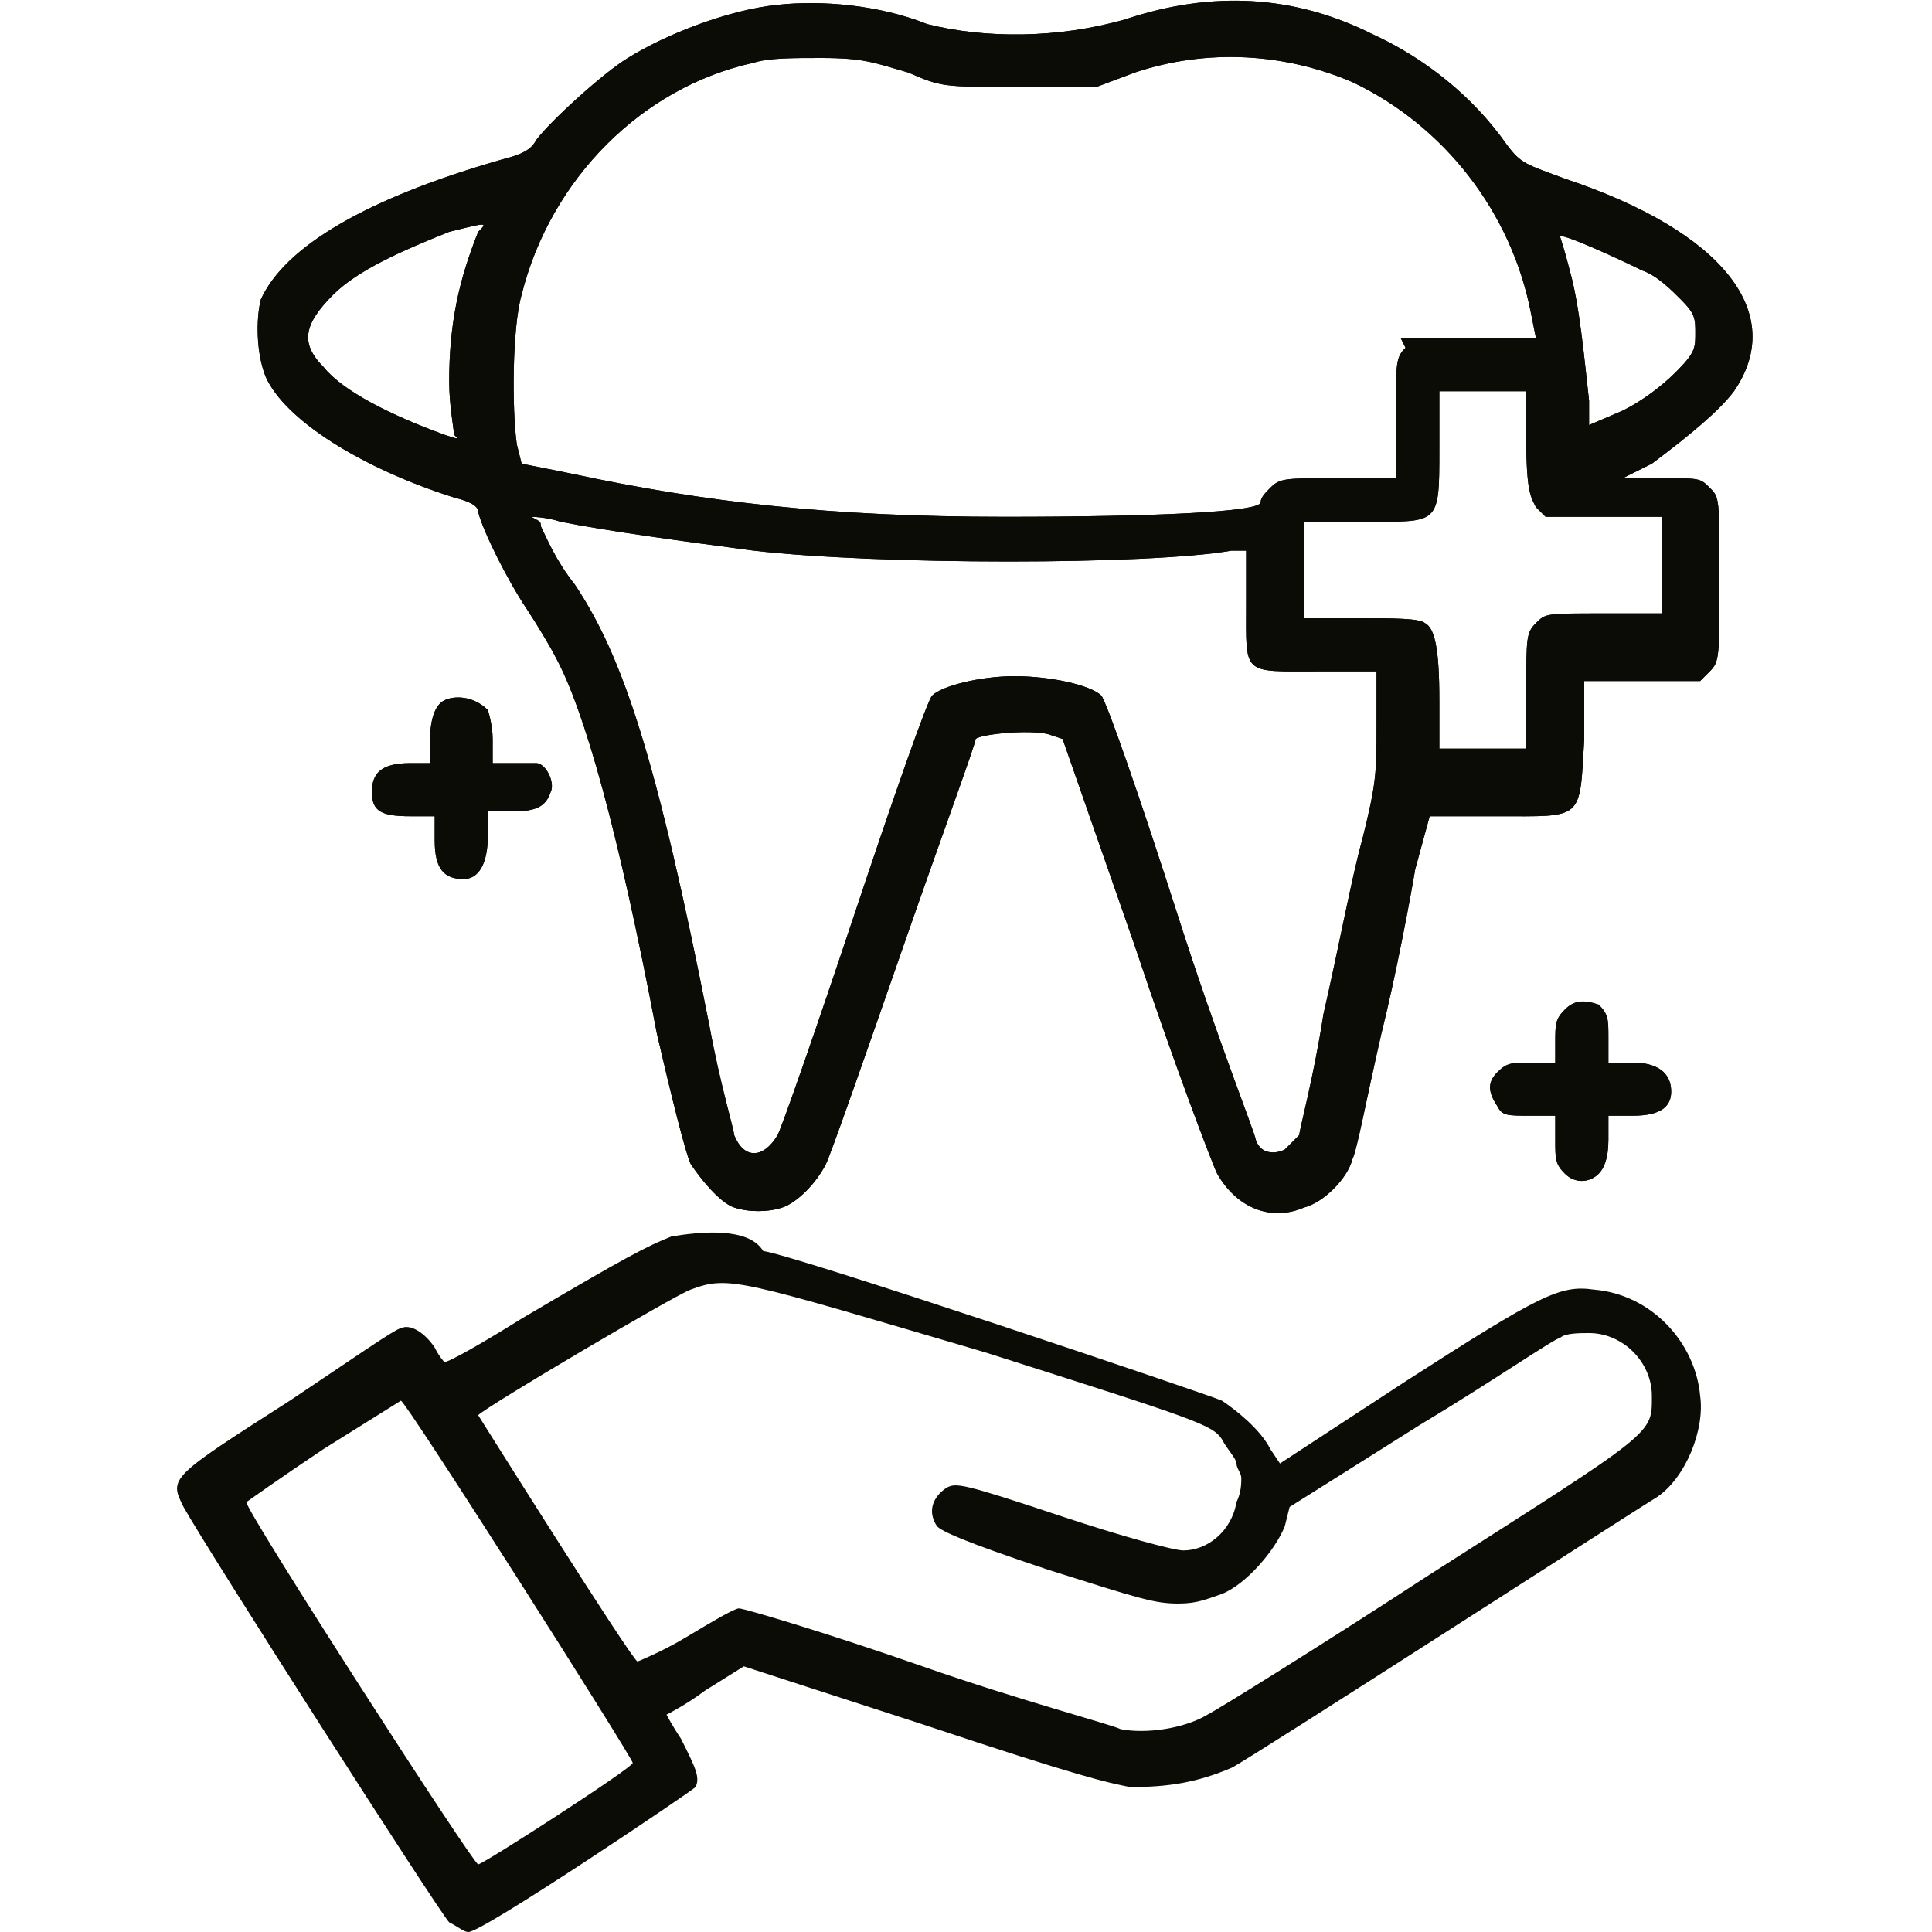
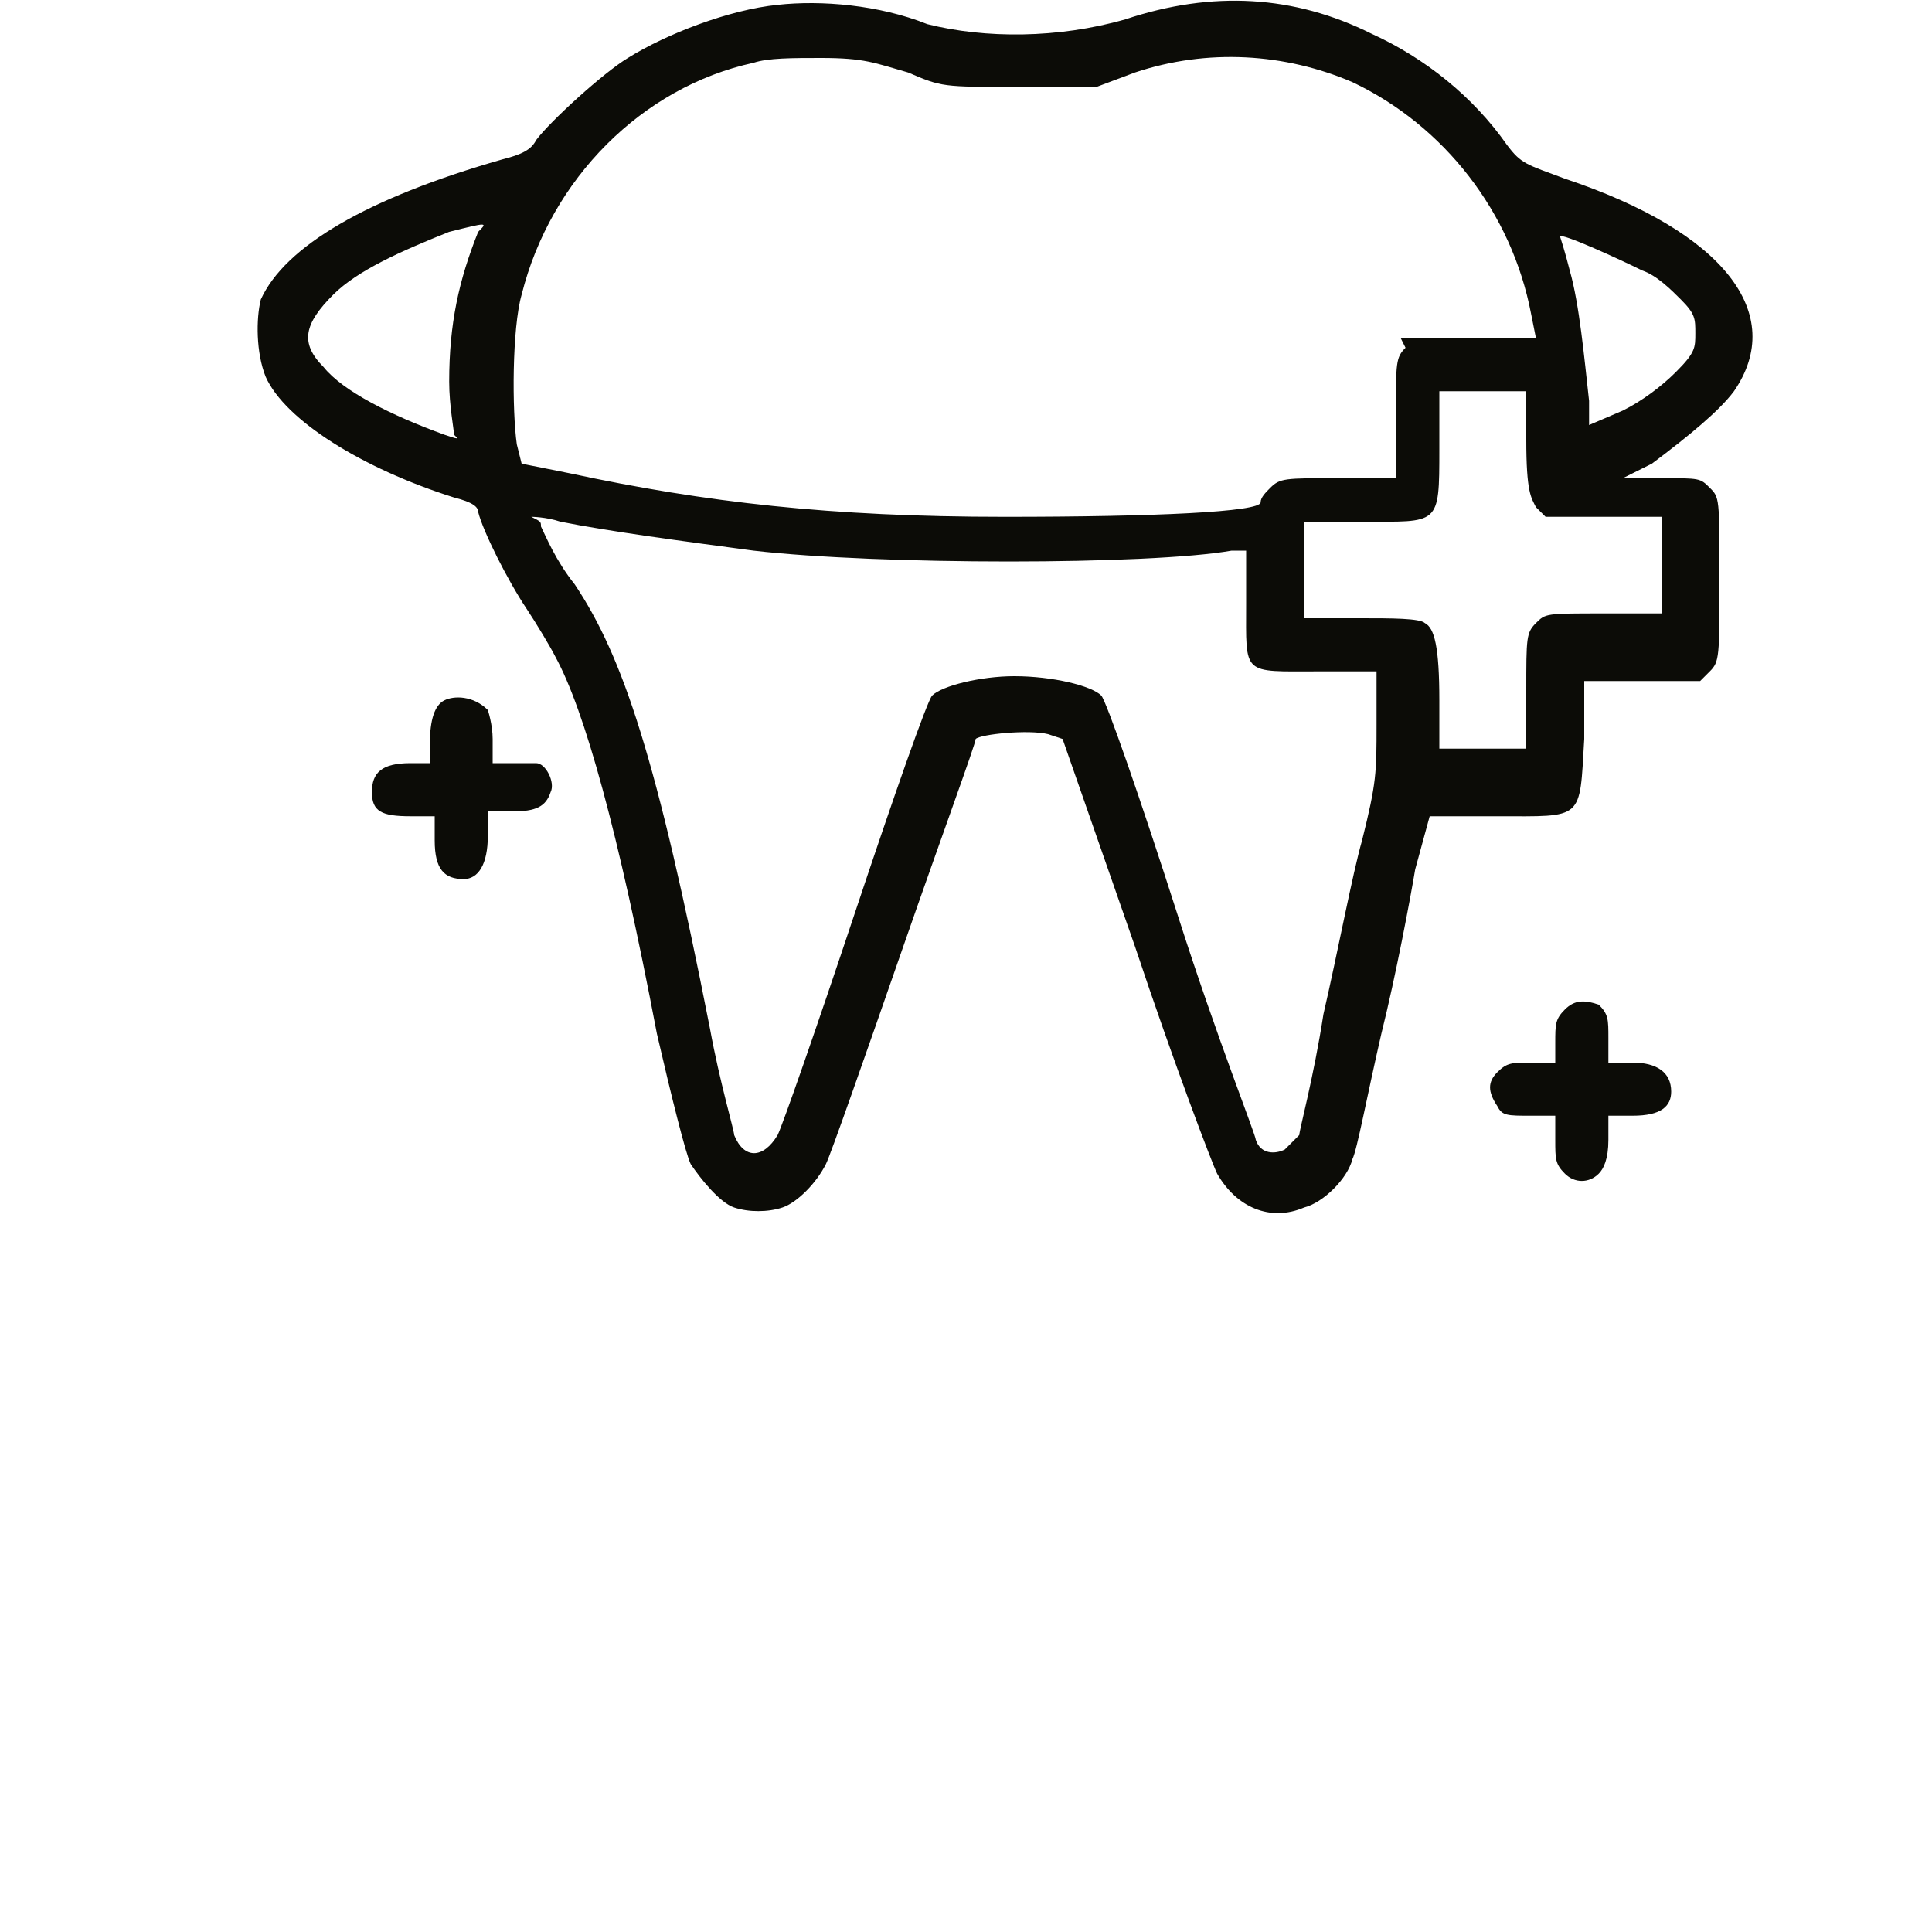
<svg xmlns="http://www.w3.org/2000/svg" xmlns:xlink="http://www.w3.org/1999/xlink" id="Layer_1" x="0px" y="0px" viewBox="0 0 40 40" style="enable-background:new 0 0 40 40;" xml:space="preserve">
  <style type="text/css">	.st0{clip-path:url(#SVGID_2_);}	.st1{fill-rule:evenodd;clip-rule:evenodd;fill:#0C0C07;}</style>
  <g>
    <g>
      <g>
        <defs>
          <rect id="SVGID_1_" width="40" height="40" />
        </defs>
        <clipPath id="SVGID_2_">
          <use xlink:href="#SVGID_1_" style="overflow:visible;" />
        </clipPath>
        <g class="st0">
-           <path class="st1" d="M16.1,0.1c-1,0.1-2.3,0.6-3.1,1.1c-0.5,0.3-1.6,1.3-1.9,1.7c-0.1,0.2-0.3,0.3-0.7,0.4     c-2.8,0.8-4.5,1.8-5,2.9C5.3,6.6,5.3,7.3,5.5,7.8c0.4,0.9,2,1.9,3.9,2.5c0.4,0.1,0.5,0.2,0.5,0.3c0.1,0.4,0.6,1.4,1,2     c0.2,0.3,0.5,0.8,0.6,1c0.6,1.1,1.3,3.6,2.1,7.8c0.3,1.3,0.6,2.5,0.7,2.7c0.2,0.3,0.6,0.8,0.9,0.9c0.3,0.1,0.7,0.1,1,0     c0.3-0.1,0.7-0.5,0.9-0.9c0.1-0.2,0.8-2.2,1.6-4.5c0.8-2.3,1.5-4.2,1.5-4.3c0.1-0.1,1.1-0.2,1.5-0.1l0.3,0.1l1.5,4.3     c0.8,2.4,1.6,4.5,1.7,4.7c0.4,0.7,1.1,1,1.8,0.7c0.4-0.1,0.9-0.6,1-1c0.1-0.2,0.3-1.3,0.6-2.6c0.3-1.2,0.6-2.8,0.7-3.4l0.3-1.1     H31c1.8,0,1.7,0.1,1.8-1.6v-1.2H34h1.2l0.2-0.2c0.2-0.2,0.2-0.3,0.2-1.9c0-1.7,0-1.7-0.2-1.9s-0.2-0.2-1-0.2h-0.8l0.6-0.3     C35,9,35.6,8.5,35.9,8.1c1.1-1.6-0.2-3.3-3.5-4.4c-0.8-0.3-0.9-0.3-1.2-0.7c-0.7-1-1.7-1.8-2.8-2.3c-1.6-0.8-3.3-0.9-5.1-0.3     c-1.4,0.4-2.9,0.4-4.1,0.1C18.2,0.1,17,0,16.1,0.1z M15.6,1.3c-2.3,0.5-4.2,2.4-4.8,4.8c-0.2,0.7-0.2,2.4-0.1,3.1l0.1,0.4l1,0.2     c2.8,0.6,5.4,0.9,9,0.9c3.1,0,5.3-0.1,5.3-0.3c0-0.1,0.1-0.2,0.2-0.3c0.2-0.2,0.3-0.2,1.4-0.2h1.2V8.6c0-1.1,0-1.2,0.2-1.4L29,7     h1.4h1.4l-0.1-0.5c-0.4-2.1-1.8-3.9-3.7-4.8c-1.4-0.6-3-0.7-4.5-0.2l-0.8,0.3h-1.6c-1.6,0-1.6,0-2.3-0.3     c-0.7-0.2-0.9-0.3-1.8-0.3C16.4,1.2,15.9,1.2,15.6,1.3z M9.3,4.8c-1,0.4-1.9,0.8-2.4,1.3c-0.6,0.6-0.7,1-0.2,1.5     c0.4,0.5,1.4,1,2.5,1.4c0.3,0.1,0.3,0.1,0.2,0c0-0.1-0.1-0.6-0.1-1.1c0-1.2,0.2-2.1,0.6-3.1C10.1,4.6,10.1,4.6,9.3,4.8z      M32.3,4.9c0,0,0.1,0.3,0.2,0.7c0.2,0.7,0.3,1.8,0.4,2.7v0.5l0.7-0.3C34,8.3,34.4,8,34.7,7.7c0.4-0.4,0.4-0.5,0.4-0.8     s0-0.4-0.3-0.7C34.6,6,34.3,5.7,34,5.6C33.6,5.4,32.3,4.8,32.3,4.9z M29.8,9.3c0,1.6,0,1.5-1.6,1.5H27v1v1h1.2     c0.6,0,1.2,0,1.3,0.1c0.2,0.1,0.3,0.5,0.3,1.6v1h0.9h0.9v-1.2c0-1.1,0-1.2,0.2-1.4s0.2-0.2,1.4-0.2h1.2v-1v-1h-1.2H32l-0.2-0.2     c-0.1-0.2-0.2-0.3-0.2-1.4v-1h-0.9h-0.9V9.3z M11.2,10.9c0.1,0.2,0.3,0.7,0.7,1.2c1,1.5,1.7,3.6,2.8,9.2     c0.2,1.1,0.5,2.1,0.5,2.2c0.2,0.5,0.6,0.5,0.9,0c0.1-0.2,0.8-2.2,1.6-4.6c0.8-2.4,1.5-4.4,1.6-4.5c0.2-0.2,1-0.4,1.7-0.4     c0.8,0,1.6,0.2,1.8,0.4c0.1,0.1,0.8,2.1,1.6,4.6c0.8,2.5,1.6,4.5,1.6,4.6c0.1,0.3,0.4,0.3,0.6,0.2c0.1-0.1,0.2-0.2,0.3-0.3     c0-0.1,0.3-1.2,0.5-2.5c0.3-1.3,0.6-2.9,0.8-3.6c0.3-1.2,0.3-1.4,0.3-2.4v-1.1h-1.2c-1.6,0-1.5,0.1-1.5-1.4v-1.1h-0.3     c-1.7,0.3-7.3,0.3-9.9,0c-1.5-0.2-3-0.4-4-0.6c-0.3-0.1-0.6-0.1-0.6-0.1S11.2,10.8,11.2,10.9z M9.2,14.5     c-0.2,0.1-0.3,0.4-0.3,0.9v0.4H8.5c-0.6,0-0.8,0.2-0.8,0.6c0,0.4,0.2,0.5,0.8,0.5H9v0.5c0,0.6,0.2,0.8,0.6,0.8     c0.3,0,0.5-0.3,0.5-0.9v-0.5h0.5c0.5,0,0.7-0.1,0.8-0.4c0.1-0.2-0.1-0.6-0.3-0.6c-0.1,0-0.3,0-0.5,0h-0.4v-0.5     c0-0.3-0.1-0.6-0.1-0.6C9.8,14.4,9.4,14.4,9.2,14.5z M32.4,20.9c-0.2,0.2-0.2,0.3-0.2,0.7V22h-0.5c-0.4,0-0.5,0-0.7,0.2     s-0.2,0.4,0,0.7c0.1,0.2,0.2,0.2,0.7,0.2h0.5v0.5c0,0.4,0,0.5,0.2,0.7s0.5,0.2,0.7,0c0.1-0.1,0.2-0.3,0.2-0.7v-0.5h0.5     c0.6,0,0.8-0.2,0.8-0.5c0-0.4-0.3-0.6-0.8-0.6h-0.5v-0.5c0-0.4,0-0.5-0.2-0.7C32.8,20.7,32.6,20.7,32.4,20.9z M13.9,25.6     c-0.5,0.2-0.9,0.4-3.1,1.7c-0.8,0.5-1.5,0.9-1.6,0.9c0,0-0.1-0.1-0.2-0.3c-0.2-0.3-0.5-0.5-0.7-0.4c-0.1,0-1.1,0.7-2.3,1.5     c-2.5,1.6-2.5,1.6-2.2,2.2c0.5,0.9,5.3,8.4,5.5,8.6C9.5,39.9,9.6,40,9.7,40c0.3,0,4.6-2.9,4.7-3c0.1-0.2,0-0.4-0.3-1     c-0.2-0.3-0.3-0.5-0.3-0.5s0.4-0.2,0.8-0.5l0.8-0.5l3.7,1.2c3.3,1.1,3.8,1.2,4.3,1.3c0.8,0,1.4-0.1,2.1-0.4     c0.4-0.2,8.3-5.3,8.8-5.6c0.6-0.4,1-1.4,0.9-2.1c-0.1-1.1-1-2.1-2.2-2.2c-0.7-0.1-1.1,0.1-3.9,1.9l-2.6,1.7L26.3,30     c-0.2-0.4-0.7-0.8-1-1c-0.2-0.1-8.8-3-9.5-3.1C15.5,25.4,14.5,25.5,13.9,25.6z M14.3,26.7c-0.3,0.1-4.2,2.4-4.4,2.6     c0,0,3.2,5.1,3.3,5.1c0,0,0.5-0.2,1-0.5s1-0.6,1.1-0.6s1.8,0.5,3.8,1.2s3.9,1.2,4.1,1.3c0.5,0.1,1.3,0,1.8-0.3     c0.2-0.1,2.3-1.4,4.6-2.9c4.7-3,4.6-2.9,4.6-3.7c0-0.7-0.6-1.3-1.3-1.3c-0.2,0-0.5,0-0.6,0.1c-0.1,0-1.4,0.9-2.9,1.8l-2.7,1.7     l-0.1,0.4c-0.2,0.5-0.8,1.2-1.3,1.4c-0.3,0.1-0.5,0.2-0.9,0.2c-0.5,0-0.8-0.1-2.7-0.7c-1.8-0.6-2.2-0.8-2.3-0.9     c-0.2-0.3-0.1-0.6,0.2-0.8c0.2-0.1,0.3-0.1,2.4,0.6c1.2,0.4,2.3,0.7,2.5,0.7c0.5,0,1-0.4,1.1-1c0.1-0.2,0.1-0.4,0.1-0.5     s-0.1-0.2-0.1-0.3c0-0.1-0.2-0.3-0.3-0.5c-0.2-0.3-0.5-0.4-4.9-1.8C15.3,26.5,15.1,26.4,14.3,26.7z M6.7,30     c-0.9,0.6-1.6,1.1-1.6,1.1c0,0.2,4.7,7.5,4.8,7.5s3.2-2,3.2-2.1S8.4,29,8.3,29C8.3,29,7.5,29.5,6.7,30z" />
          <path class="st1" d="M16.1,0.1c-1,0.1-2.3,0.6-3.1,1.1c-0.5,0.3-1.6,1.3-1.9,1.7c-0.1,0.2-0.3,0.3-0.7,0.4     c-2.8,0.8-4.5,1.8-5,2.9C5.3,6.6,5.3,7.3,5.5,7.8c0.4,0.9,2,1.9,3.9,2.5c0.4,0.1,0.5,0.2,0.5,0.3c0.1,0.4,0.6,1.4,1,2     c0.2,0.3,0.5,0.8,0.6,1c0.6,1.1,1.3,3.6,2.1,7.8c0.3,1.3,0.6,2.5,0.7,2.7c0.2,0.3,0.6,0.8,0.9,0.9c0.3,0.1,0.7,0.1,1,0     c0.3-0.1,0.7-0.5,0.9-0.9c0.1-0.2,0.8-2.2,1.6-4.5c0.8-2.3,1.5-4.2,1.5-4.3c0.1-0.1,1.1-0.2,1.5-0.1l0.3,0.1l1.5,4.3     c0.8,2.4,1.6,4.5,1.7,4.7c0.4,0.7,1.1,1,1.8,0.7c0.4-0.1,0.9-0.6,1-1c0.1-0.2,0.3-1.3,0.6-2.6c0.3-1.2,0.6-2.8,0.7-3.4l0.3-1.1     H31c1.8,0,1.7,0.1,1.8-1.6v-1.2H34h1.2l0.2-0.2c0.2-0.2,0.2-0.3,0.2-1.9c0-1.7,0-1.7-0.2-1.9s-0.2-0.2-1-0.2h-0.8l0.6-0.3     C35,9,35.6,8.5,35.9,8.1c1.1-1.6-0.2-3.3-3.5-4.4c-0.8-0.3-0.9-0.3-1.2-0.7c-0.7-1-1.7-1.8-2.8-2.3c-1.6-0.8-3.3-0.9-5.1-0.3     c-1.4,0.4-2.9,0.4-4.1,0.1C18.2,0.1,17,0,16.1,0.1z M15.6,1.3c-2.3,0.5-4.2,2.4-4.8,4.8c-0.2,0.7-0.2,2.4-0.1,3.1l0.1,0.4l1,0.2     c2.8,0.6,5.4,0.9,9,0.9c3.1,0,5.3-0.1,5.3-0.3c0-0.1,0.1-0.2,0.2-0.3c0.2-0.2,0.3-0.2,1.4-0.2h1.2V8.6c0-1.1,0-1.2,0.2-1.4L29,7     h1.4h1.4l-0.1-0.5c-0.4-2.1-1.8-3.9-3.7-4.8c-1.4-0.6-3-0.7-4.5-0.2l-0.8,0.3h-1.6c-1.6,0-1.6,0-2.3-0.3     c-0.7-0.2-0.9-0.3-1.8-0.3C16.4,1.2,15.9,1.2,15.6,1.3z M9.3,4.8c-1,0.4-1.9,0.8-2.4,1.3c-0.6,0.6-0.7,1-0.2,1.5     c0.4,0.5,1.4,1,2.5,1.4c0.3,0.1,0.3,0.1,0.2,0c0-0.1-0.1-0.6-0.1-1.1c0-1.2,0.2-2.1,0.6-3.1C10.1,4.6,10.1,4.6,9.3,4.8z      M32.3,4.9c0,0,0.1,0.3,0.2,0.7c0.2,0.7,0.3,1.8,0.4,2.7v0.5l0.7-0.3C34,8.3,34.4,8,34.7,7.7c0.4-0.4,0.4-0.5,0.4-0.8     s0-0.4-0.3-0.7C34.6,6,34.3,5.7,34,5.6C33.6,5.4,32.3,4.8,32.3,4.9z M29.8,9.3c0,1.6,0,1.5-1.6,1.5H27v1v1h1.2     c0.6,0,1.2,0,1.3,0.1c0.2,0.1,0.3,0.5,0.3,1.6v1h0.9h0.9v-1.2c0-1.1,0-1.2,0.2-1.4s0.2-0.2,1.4-0.2h1.2v-1v-1h-1.2H32l-0.2-0.2     c-0.1-0.2-0.2-0.3-0.2-1.4v-1h-0.9h-0.9V9.3z M11.2,10.9c0.1,0.2,0.3,0.7,0.7,1.2c1,1.5,1.7,3.6,2.8,9.2     c0.2,1.1,0.5,2.1,0.5,2.2c0.2,0.5,0.6,0.5,0.9,0c0.1-0.2,0.8-2.2,1.6-4.6c0.8-2.4,1.5-4.4,1.6-4.5c0.2-0.2,1-0.4,1.7-0.4     c0.8,0,1.6,0.2,1.8,0.4c0.1,0.1,0.8,2.1,1.6,4.6c0.8,2.5,1.6,4.5,1.6,4.6c0.1,0.3,0.4,0.3,0.6,0.2c0.1-0.1,0.2-0.2,0.3-0.3     c0-0.1,0.3-1.2,0.5-2.5c0.3-1.3,0.6-2.9,0.8-3.6c0.3-1.2,0.3-1.4,0.3-2.4v-1.1h-1.2c-1.6,0-1.5,0.1-1.5-1.4v-1.1h-0.3     c-1.7,0.3-7.3,0.3-9.9,0c-1.5-0.2-3-0.4-4-0.6c-0.3-0.1-0.6-0.1-0.6-0.1C11.2,10.8,11.2,10.8,11.2,10.9z M9.2,14.5     c-0.2,0.1-0.3,0.4-0.3,0.9v0.4H8.5c-0.6,0-0.8,0.2-0.8,0.6c0,0.4,0.2,0.5,0.8,0.5H9v0.5c0,0.6,0.2,0.8,0.6,0.8     c0.3,0,0.5-0.3,0.5-0.9v-0.5h0.5c0.5,0,0.7-0.1,0.8-0.4c0.1-0.2-0.1-0.6-0.3-0.6c-0.1,0-0.3,0-0.5,0h-0.4v-0.5     c0-0.3-0.1-0.6-0.1-0.6C9.8,14.4,9.4,14.4,9.2,14.5z M32.4,20.9c-0.2,0.2-0.2,0.3-0.2,0.7V22h-0.5c-0.4,0-0.5,0-0.7,0.2     s-0.2,0.4,0,0.7c0.1,0.2,0.2,0.2,0.7,0.2h0.5v0.5c0,0.4,0,0.5,0.2,0.7s0.5,0.2,0.7,0c0.1-0.1,0.2-0.3,0.2-0.7v-0.5h0.5     c0.6,0,0.8-0.2,0.8-0.5c0-0.4-0.3-0.6-0.8-0.6h-0.5v-0.5c0-0.4,0-0.5-0.2-0.7C32.8,20.7,32.6,20.7,32.4,20.9z" />
        </g>
      </g>
    </g>
  </g>
</svg>